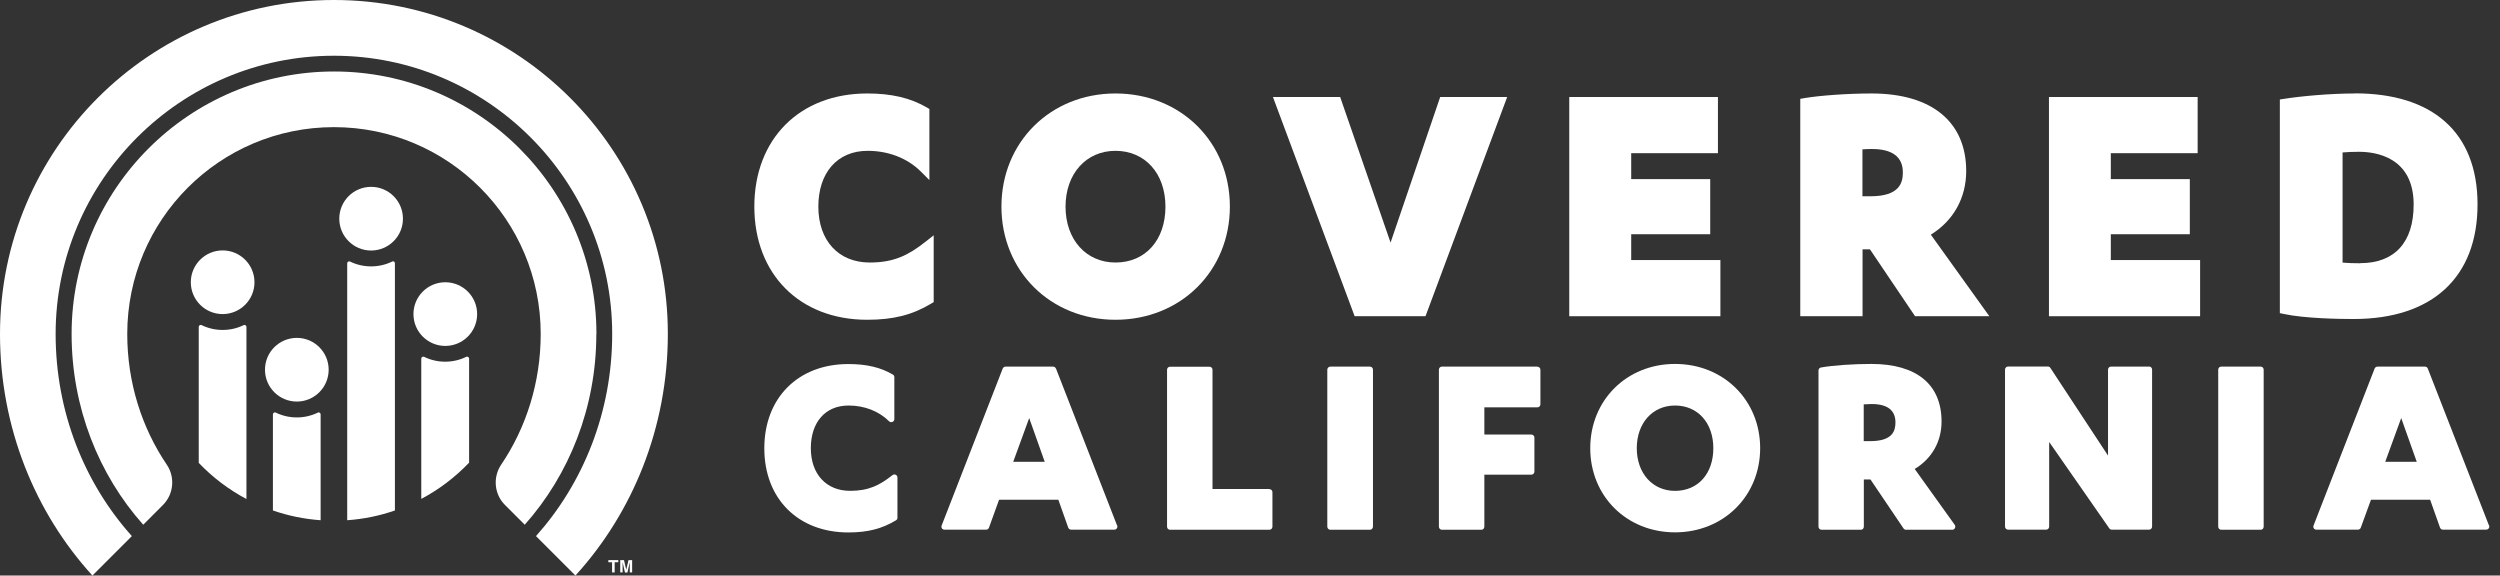
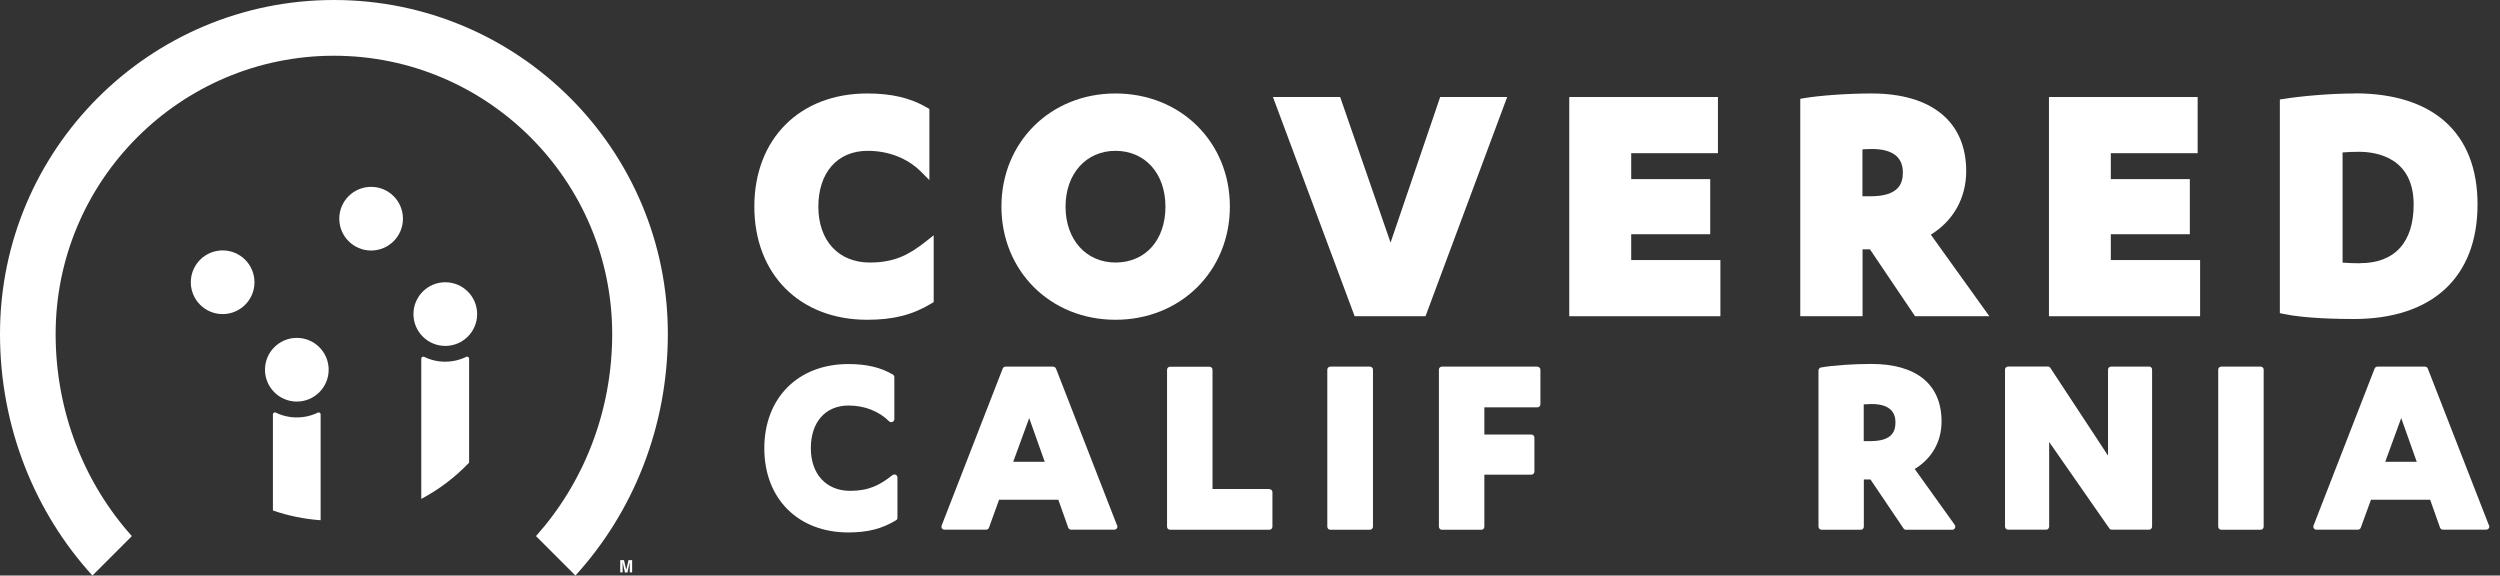
<svg xmlns="http://www.w3.org/2000/svg" width="139" height="32" viewBox="0 0 139 32" fill="none">
  <rect x="0" y="0" width="139" height="32" fill="#333333" stroke="none" />
  <g clip-path="url(#clip0_135_1885)">
    <path d="M62.021 5.197C58.409 5.197 55.68 7.903 55.68 11.485C55.68 15.067 58.404 17.779 62.021 17.779C65.639 17.779 68.381 15.073 68.381 11.485C68.381 7.897 65.645 5.197 62.021 5.197ZM62.021 14.596C60.388 14.596 59.244 13.321 59.244 11.491C59.244 9.661 60.388 8.386 62.021 8.386C63.654 8.386 64.799 9.632 64.799 11.491C64.799 13.351 63.684 14.596 62.021 14.596Z" fill="white" />
    <path d="M77.315 13.488L74.513 5.394H70.776L75.318 17.582H79.258L83.799 5.394H80.074L77.315 13.488Z" fill="white" />
    <path d="M90.695 13.023H95.088V9.959H90.695V8.517H95.517V5.394H87.251V17.582H95.654V14.459H90.695V13.023Z" fill="white" />
    <path d="M109.321 9.512C109.321 6.771 107.402 5.197 104.058 5.197C102.759 5.197 101.221 5.305 100.327 5.454L100.095 5.495V17.582H103.558V13.863H103.969L106.478 17.582H110.608L107.354 13.047C108.612 12.272 109.321 11.002 109.321 9.512ZM105.799 9.59C105.799 10.162 105.614 10.913 103.999 10.913H103.552V8.303C103.724 8.291 103.933 8.285 104.076 8.285C105.22 8.285 105.799 8.726 105.799 9.59Z" fill="white" />
    <path d="M117.361 13.023H121.754V9.959H117.361V8.517H122.189V5.394H113.922V17.582H122.326V14.459H117.361V13.023Z" fill="white" />
    <path d="M130.944 5.197C129.514 5.197 127.899 5.352 126.999 5.495L126.76 5.531V17.41L126.981 17.457C128.149 17.708 130.086 17.737 130.861 17.737C135.242 17.737 137.751 15.413 137.751 11.366C137.751 7.319 135.206 5.191 130.938 5.191M131.224 14.638C130.891 14.638 130.539 14.626 130.247 14.602V8.475C130.527 8.451 130.861 8.44 131.165 8.44C132.077 8.44 134.199 8.726 134.199 11.372C134.199 13.476 133.144 14.632 131.224 14.632" fill="white" />
    <path d="M48.355 14.596C46.62 14.596 45.5 13.375 45.5 11.491C45.5 9.608 46.549 8.386 48.241 8.386C49.404 8.386 50.453 8.797 51.197 9.536L51.674 10.013V6.061L51.537 5.978C50.619 5.442 49.564 5.197 48.217 5.197C44.462 5.197 41.941 7.724 41.941 11.485C41.941 15.246 44.462 17.779 48.217 17.779C49.666 17.779 50.727 17.511 51.776 16.879L51.913 16.796V13.082L51.46 13.44C50.53 14.173 49.725 14.596 48.361 14.596" fill="white" />
    <path d="M49.803 26.397C49.743 26.368 49.672 26.38 49.624 26.415C48.921 26.97 48.313 27.291 47.27 27.291C45.941 27.291 45.082 26.362 45.082 24.919C45.082 23.477 45.887 22.547 47.18 22.547C48.062 22.547 48.861 22.857 49.433 23.423C49.481 23.471 49.552 23.489 49.618 23.459C49.684 23.435 49.725 23.37 49.725 23.304V20.968C49.725 20.908 49.696 20.855 49.642 20.825C48.962 20.425 48.176 20.241 47.168 20.241C44.373 20.241 42.496 22.124 42.496 24.925C42.496 27.727 44.373 29.604 47.168 29.604C48.241 29.604 49.034 29.401 49.815 28.93C49.868 28.901 49.898 28.847 49.898 28.787V26.552C49.898 26.487 49.862 26.427 49.803 26.397Z" fill="white" />
    <path d="M58.707 20.491C58.684 20.425 58.618 20.384 58.546 20.384H55.912C55.84 20.384 55.781 20.425 55.751 20.491L52.354 29.223C52.336 29.276 52.342 29.336 52.372 29.378C52.401 29.425 52.455 29.449 52.515 29.449H54.827C54.899 29.449 54.964 29.407 54.988 29.336L55.548 27.786H58.844L59.393 29.336C59.417 29.401 59.482 29.449 59.554 29.449H61.962C62.057 29.449 62.128 29.372 62.128 29.282C62.128 29.24 62.117 29.205 62.093 29.175L58.713 20.491H58.707ZM58.087 25.676H56.335L57.223 23.244L58.087 25.676Z" fill="white" />
    <path d="M70.574 27.19H67.415V20.556C67.415 20.461 67.338 20.39 67.248 20.39H65.055C64.96 20.39 64.888 20.467 64.888 20.556V29.288C64.888 29.384 64.966 29.455 65.055 29.455H70.574C70.669 29.455 70.747 29.378 70.747 29.288V27.363C70.747 27.268 70.669 27.196 70.574 27.196" fill="white" />
    <path d="M76.165 20.384H73.971C73.876 20.384 73.798 20.461 73.798 20.551V29.282C73.798 29.378 73.876 29.455 73.971 29.455H76.165C76.26 29.455 76.337 29.378 76.337 29.282V20.551C76.337 20.455 76.26 20.384 76.165 20.384Z" fill="white" />
    <path d="M85.48 20.384H80.17C80.075 20.384 80.003 20.461 80.003 20.551V29.282C80.003 29.378 80.08 29.455 80.17 29.455H82.363C82.459 29.455 82.53 29.378 82.53 29.282V26.392H85.141C85.236 26.392 85.313 26.314 85.313 26.225V24.329C85.313 24.234 85.236 24.162 85.141 24.162H82.53V22.648H85.48C85.576 22.648 85.647 22.571 85.647 22.482V20.556C85.647 20.461 85.57 20.39 85.48 20.39" fill="white" />
-     <path d="M93.133 20.235C90.445 20.235 88.418 22.249 88.418 24.919C88.418 27.59 90.445 29.598 93.133 29.598C95.821 29.598 97.865 27.584 97.865 24.919C97.865 22.255 95.833 20.235 93.133 20.235ZM93.133 27.292C91.881 27.292 91.005 26.314 91.005 24.919C91.005 23.525 91.881 22.547 93.133 22.547C94.385 22.547 95.261 23.501 95.261 24.919C95.261 26.338 94.408 27.292 93.133 27.292Z" fill="white" />
    <path d="M106.454 26.076C107.408 25.503 107.95 24.556 107.95 23.435C107.95 21.373 106.561 20.235 104.046 20.235C103.069 20.235 101.918 20.312 101.251 20.431C101.168 20.443 101.108 20.515 101.108 20.598V29.282C101.108 29.378 101.185 29.455 101.281 29.455H103.462C103.558 29.455 103.629 29.378 103.629 29.282V26.66H103.999L105.834 29.378C105.864 29.425 105.918 29.455 105.971 29.455H108.546C108.612 29.455 108.665 29.419 108.695 29.36C108.725 29.3 108.719 29.235 108.683 29.181L106.454 26.07V26.076ZM105.387 23.489C105.387 23.936 105.244 24.526 103.999 24.526H103.623V22.482C103.76 22.476 103.939 22.464 104.058 22.464C104.94 22.464 105.387 22.809 105.387 23.483" fill="white" />
    <path d="M119.495 20.384H117.373C117.278 20.384 117.206 20.461 117.206 20.55V25.331L114 20.455C113.97 20.407 113.916 20.378 113.857 20.378H111.651C111.556 20.378 111.479 20.455 111.479 20.545V29.276C111.479 29.372 111.556 29.449 111.651 29.449H113.767C113.863 29.449 113.934 29.372 113.934 29.276V24.574L117.278 29.378C117.308 29.425 117.361 29.449 117.415 29.449H119.489C119.584 29.449 119.656 29.372 119.656 29.276V20.545C119.656 20.449 119.578 20.378 119.489 20.378" fill="white" />
    <path d="M125.693 20.384H123.5C123.405 20.384 123.333 20.461 123.333 20.551V29.282C123.333 29.378 123.41 29.455 123.5 29.455H125.693C125.789 29.455 125.86 29.378 125.86 29.282V20.551C125.86 20.455 125.783 20.384 125.693 20.384Z" fill="white" />
    <path d="M138.371 29.175L134.985 20.491C134.961 20.425 134.896 20.384 134.824 20.384H132.19C132.118 20.384 132.059 20.425 132.029 20.491L128.632 29.223C128.614 29.276 128.62 29.336 128.65 29.378C128.679 29.425 128.733 29.449 128.793 29.449H131.099C131.171 29.449 131.236 29.407 131.26 29.336L131.826 27.786H135.116L135.665 29.336C135.688 29.401 135.754 29.449 135.826 29.449H138.233C138.329 29.449 138.406 29.372 138.406 29.282C138.406 29.24 138.394 29.205 138.371 29.175ZM134.371 25.676H132.619L133.507 23.244L134.371 25.676Z" fill="white" />
    <path d="M12.379 17.463C13.357 17.463 14.149 16.671 14.149 15.693C14.149 14.716 13.357 13.923 12.379 13.923C11.401 13.923 10.609 14.716 10.609 15.693C10.609 16.671 11.401 17.463 12.379 17.463Z" fill="white" />
-     <path d="M13.595 18.065C13.595 18.065 13.559 18.065 13.547 18.077C13.195 18.25 12.796 18.345 12.379 18.345C11.962 18.345 11.562 18.25 11.211 18.077C11.199 18.071 11.181 18.065 11.163 18.065C11.103 18.065 11.05 18.113 11.05 18.179V25.736C11.819 26.541 12.713 27.22 13.702 27.745V18.179C13.702 18.119 13.654 18.065 13.589 18.065H13.595Z" fill="white" />
    <path d="M16.504 22.327C17.481 22.327 18.274 21.534 18.274 20.556C18.274 19.579 17.481 18.786 16.504 18.786C15.526 18.786 14.733 19.579 14.733 20.556C14.733 21.534 15.526 22.327 16.504 22.327Z" fill="white" />
    <path d="M17.719 22.929C17.719 22.929 17.683 22.929 17.672 22.941C17.32 23.113 16.921 23.209 16.503 23.209C16.086 23.209 15.687 23.113 15.335 22.941C15.323 22.935 15.305 22.929 15.288 22.929C15.228 22.929 15.174 22.976 15.174 23.042V28.382C16.015 28.674 16.903 28.859 17.827 28.925V23.042C17.827 22.982 17.779 22.929 17.713 22.929H17.719Z" fill="white" />
    <path d="M20.634 13.929C21.612 13.929 22.404 13.136 22.404 12.159C22.404 11.181 21.612 10.389 20.634 10.389C19.656 10.389 18.864 11.181 18.864 12.159C18.864 13.136 19.656 13.929 20.634 13.929Z" fill="white" />
-     <path d="M21.85 14.531C21.85 14.531 21.814 14.531 21.802 14.543C21.45 14.716 21.051 14.811 20.634 14.811C20.217 14.811 19.817 14.716 19.466 14.543C19.454 14.537 19.436 14.531 19.418 14.531C19.358 14.531 19.305 14.579 19.305 14.644V28.925C20.229 28.859 21.117 28.674 21.957 28.382V14.638C21.957 14.579 21.909 14.525 21.844 14.525L21.85 14.531Z" fill="white" />
    <path d="M24.758 19.233C25.736 19.233 26.529 18.441 26.529 17.463C26.529 16.486 25.736 15.693 24.758 15.693C23.781 15.693 22.988 16.486 22.988 17.463C22.988 18.441 23.781 19.233 24.758 19.233Z" fill="white" />
    <path d="M26.082 25.73V19.943C26.082 19.883 26.034 19.829 25.968 19.829C25.95 19.829 25.933 19.829 25.921 19.841C25.569 20.014 25.17 20.11 24.753 20.11C24.335 20.11 23.936 20.014 23.584 19.841C23.572 19.835 23.555 19.829 23.537 19.829C23.477 19.829 23.423 19.877 23.423 19.943V27.739C24.413 27.214 25.307 26.535 26.076 25.73H26.082Z" fill="white" />
-     <path d="M34.378 31.142V31.261H34.175V31.827H34.032V31.261H33.824V31.142H34.378Z" fill="white" />
    <path d="M34.938 31.142H35.147V31.827H35.016V31.362C35.016 31.362 35.016 31.332 35.016 31.309C35.016 31.285 35.016 31.267 35.016 31.255L34.885 31.833H34.748L34.617 31.255C34.617 31.255 34.617 31.285 34.617 31.309C34.617 31.332 34.617 31.35 34.617 31.362V31.827H34.485V31.142H34.694L34.819 31.684L34.944 31.142H34.938Z" fill="white" />
-     <path d="M33.156 18.566C33.156 22.666 31.642 26.404 29.175 29.175L28.078 28.078C27.47 27.47 27.399 26.529 27.864 25.837C29.247 23.793 30.063 21.278 30.063 18.566C30.063 12.218 24.919 7.069 18.566 7.069C12.212 7.069 7.075 12.218 7.075 18.566C7.075 21.284 7.891 23.793 9.274 25.837C9.739 26.523 9.667 27.47 9.059 28.078L7.963 29.175C5.495 26.404 3.981 22.666 3.981 18.566C3.981 10.52 10.526 3.975 18.572 3.975C26.618 3.975 33.162 10.52 33.162 18.566H33.156Z" fill="white" />
    <path d="M18.566 0C8.314 0 0 8.314 0 18.566C0 23.775 1.955 28.507 5.138 32L7.331 29.807C4.703 26.874 3.093 22.917 3.093 18.572C3.093 10.037 10.037 3.099 18.566 3.099C27.095 3.099 34.038 10.043 34.038 18.572C34.038 22.917 32.423 26.874 29.801 29.807L31.994 32C35.177 28.507 37.132 23.775 37.132 18.566C37.138 8.314 28.823 0 18.566 0Z" fill="white" />
  </g>
  <defs>
    <clipPath id="clip0_135_1885">
      <rect width="138.406" height="32" fill="white" />
    </clipPath>
  </defs>
</svg>